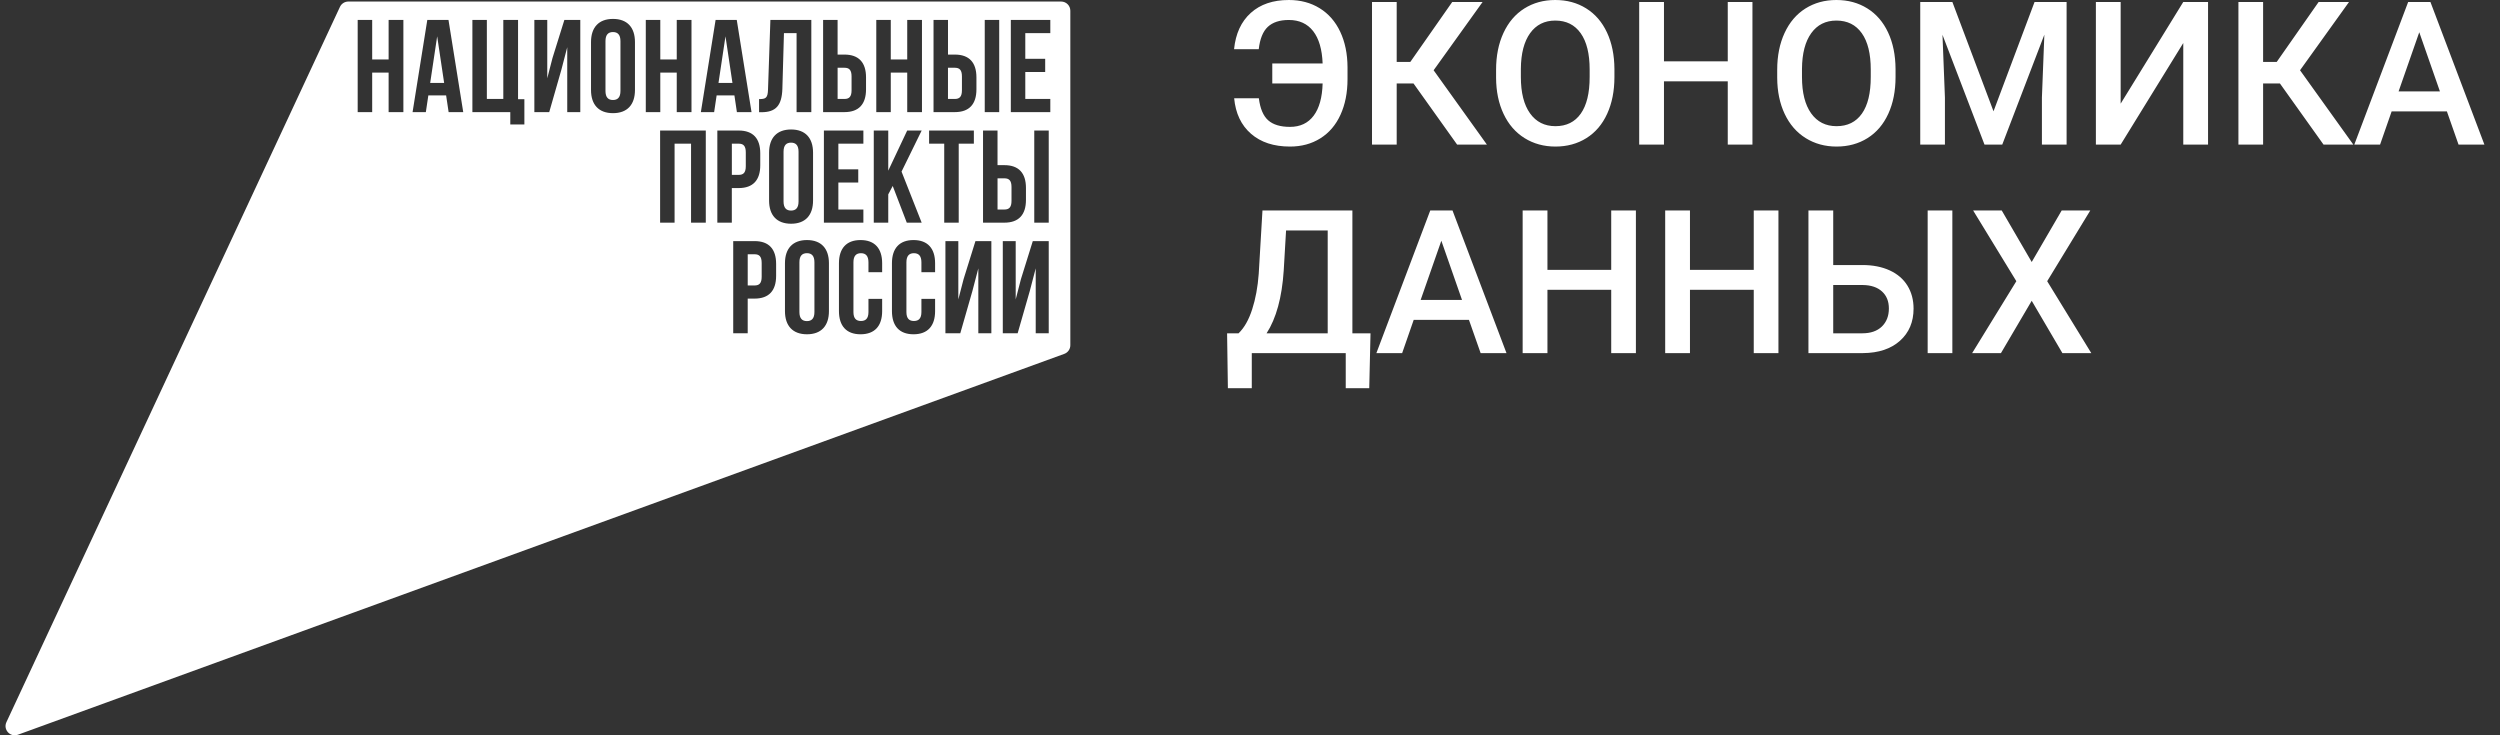
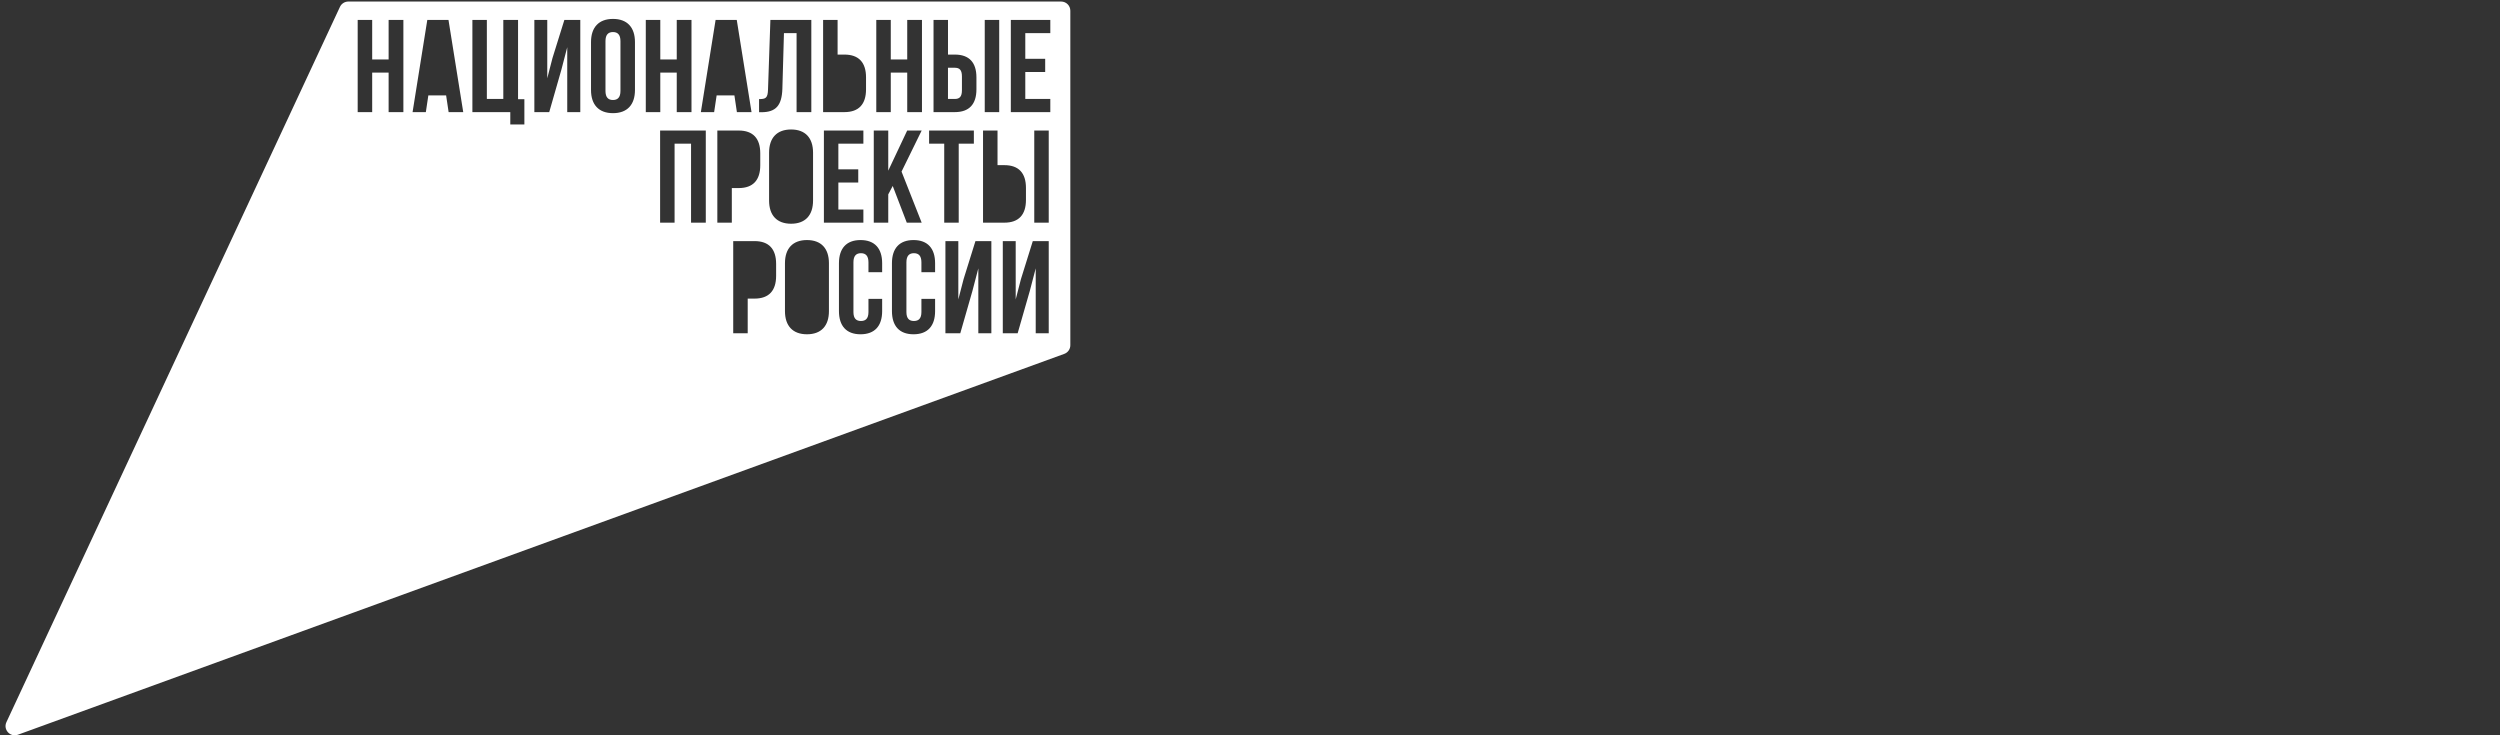
<svg xmlns="http://www.w3.org/2000/svg" width="136" height="40" fill="none" viewBox="0 0 136 40">
  <rect x="0" y="0" width="136" height="40" fill="#333333" stroke="none" />
  <g fill="#fff" clip-path="url(#a)">
-     <path d="M68.481 5.345C68.552 5.907 68.722 6.307 68.99 6.545 69.259 6.783 69.654 6.902 70.176 6.902 70.73 6.902 71.159 6.699 71.463 6.294 71.767 5.889 71.929 5.305 71.951 4.541H69.212V3.454H71.951C71.922 2.686 71.751 2.1 71.437 1.695 71.122 1.29 70.681 1.087 70.112 1.087 69.615 1.087 69.234 1.212 68.969 1.46 68.704 1.709 68.54 2.114 68.476 2.675H67.133C67.218 1.83 67.521 1.172 68.042.703 68.562.234 69.252 0 70.112 0 70.748 0 71.308.149 71.791.448 72.274.746 72.646 1.172 72.908 1.727 73.169 2.281 73.301 2.922 73.305 3.651V4.306C73.305 5.042 73.177 5.688 72.923 6.243 72.669 6.8 72.304 7.227 71.828 7.525 71.352 7.824 70.801 7.973 70.176 7.973 69.295 7.973 68.588 7.741 68.055 7.277 67.522 6.814 67.216 6.17 67.138 5.345H68.481ZM76.896 4.542H75.98V7.867H74.637V.107H75.98V3.369H76.721L79.002.107H80.654L77.989 3.822 80.888 7.867H79.268L76.896 4.542ZM87.825 4.189C87.825 4.949 87.693 5.616 87.43 6.19 87.168 6.764 86.792 7.205 86.303 7.512 85.815 7.819 85.252 7.973 84.616 7.973 83.988 7.973 83.427 7.819 82.935 7.512 82.443 7.205 82.063 6.767 81.795 6.198 81.526 5.63 81.39 4.974 81.387 4.232V3.795C81.387 3.038 81.521 2.37 81.789 1.791 82.057 1.212 82.436.768 82.924.461 83.413.154 83.973 0 84.606 0 85.238 0 85.799.152 86.287.456 86.776.76 87.153 1.197 87.42 1.767 87.686 2.337 87.821 3 87.825 3.757V4.189ZM86.477 3.784C86.477 2.924 86.314 2.265 85.989 1.807 85.664 1.348 85.203 1.119 84.606 1.119 84.023 1.119 83.567 1.348 83.239 1.804 82.91 2.261 82.742 2.906 82.735 3.741V4.189C82.735 5.042 82.901 5.701 83.233 6.166 83.566 6.632 84.027 6.864 84.616 6.864 85.213 6.864 85.673 6.637 85.994 6.182 86.316 5.727 86.477 5.063 86.477 4.189V3.784ZM95.333 7.867H93.99V4.424H90.52V7.867H89.172V.107H90.52V3.337H93.99V.107H95.333V7.867ZM103.118 4.189C103.118 4.949 102.986 5.616 102.723 6.19 102.46 6.764 102.085 7.205 101.596 7.512 101.108 7.819 100.545 7.973 99.909 7.973 99.281 7.973 98.72 7.819 98.228 7.512 97.736 7.205 97.356 6.767 97.087 6.198 96.819 5.63 96.683 4.974 96.68 4.232V3.795C96.68 3.038 96.814 2.37 97.082 1.791 97.35 1.212 97.729.768 98.217.461 98.706.154 99.266 0 99.899 0 100.531 0 101.092.152 101.58.456 102.069.76 102.446 1.197 102.713 1.767 102.979 2.337 103.114 3 103.118 3.757V4.189ZM101.769 3.784C101.769 2.924 101.607 2.265 101.282 1.807 100.957 1.348 100.496 1.119 99.899 1.119 99.316 1.119 98.86 1.348 98.532 1.804 98.203 2.261 98.035 2.906 98.028 3.741V4.189C98.028 5.042 98.194 5.701 98.526 6.166 98.859 6.632 99.32 6.864 99.909 6.864 100.506 6.864 100.965 6.637 101.287 6.182 101.609 5.727 101.769 5.063 101.769 4.189V3.784ZM106.209.107 108.447 6.055 110.68.107H112.423V7.867H111.08V5.309L111.213 1.887 108.922 7.867H107.957L105.671 1.893 105.804 5.309V7.867H104.461V.107H106.209ZM118.77.107H120.118V7.867H118.77V2.34L115.364 7.867H114.016V.107H115.364V5.639L118.77.107ZM124.029 4.542H123.113V7.867H121.77V.107H123.113V3.369H123.853L126.134.107H127.787L125.122 3.822 128.021 7.867H126.401L124.029 4.542ZM133.111 6.061H130.105L129.476 7.867H128.074L131.005.107H132.215L135.152 7.867H133.745L133.111 6.061ZM130.483 4.973H132.732L131.608 1.754 130.483 4.973ZM74.487 21.117H73.208V19.209H68.097V21.117H66.797L66.754 18.132H67.378C67.687 17.834 67.934 17.4 68.118 16.829 68.303 16.259 68.422 15.613 68.475 14.892L68.678 11.449H73.57V18.132H74.556L74.487 21.117ZM68.902 18.132H72.227V12.536H69.962L69.834 14.722C69.738 16.182 69.427 17.319 68.902 18.132ZM79.911 17.402H76.905L76.277 19.209H74.875L77.806 11.449H79.016L81.953 19.209H80.546L79.911 17.402ZM77.284 16.315H79.533L78.409 13.096 77.284 16.315ZM88.993 19.209H87.65V15.766H84.181V19.209H82.832V11.449H84.181V14.679H87.65V11.449H88.993V19.209ZM96.747 19.209H95.404V15.766H91.934V19.209H90.586V11.449H91.934V14.679H95.404V11.449H96.747V19.209ZM99.727 14.418H101.316C101.884 14.418 102.38 14.516 102.803 14.711 103.225 14.906 103.547 15.183 103.767 15.542 103.987 15.901 104.098 16.317 104.098 16.789 104.098 17.514 103.852 18.097 103.359 18.538 102.867 18.978 102.197 19.202 101.348 19.209H98.379V11.449H99.727V14.418ZM99.727 15.505V18.132H101.31C101.765 18.132 102.119 18.009 102.374 17.763 102.627 17.516 102.755 17.189 102.755 16.781 102.755 16.391 102.63 16.083 102.381 15.856 102.133 15.629 101.788 15.512 101.348 15.505H99.727ZM106.208 19.209H104.865V11.449H106.208V19.209ZM110.525 14.253 112.156 11.449H113.712L111.367 15.297 113.766 19.209H112.194L110.525 16.363 108.852 19.209H107.285L109.689 15.297 107.338 11.449H108.894L110.525 14.253ZM23.402 4.51H24.161L23.782 1.975 23.402 4.51ZM40.571 9.041V8.29C40.571 7.931 40.435 7.816 40.185 7.816H39.813V9.513H40.185C40.435 9.513 40.571 9.399 40.571 9.041ZM43.897 13.773C43.646 13.773 43.488 13.91 43.488 14.268V16.974C43.488 17.332 43.646 17.468 43.897 17.468 44.147 17.468 44.305 17.332 44.305 16.974V14.268C44.305 13.91 44.147 13.773 43.897 13.773ZM39.086 4.51H39.845L39.466 1.975 39.086 4.51ZM43.033 7.76C42.782 7.76 42.625 7.895 42.625 8.254V10.96C42.625 11.319 42.782 11.455 43.033 11.455 43.283 11.455 43.441 11.319 43.441 10.96V8.254C43.441 7.895 43.283 7.76 43.033 7.76ZM41.049 13.832H40.676V15.529H41.049C41.298 15.529 41.435 15.415 41.435 15.057V14.305C41.435 13.947 41.298 13.832 41.049 13.832ZM46.325 4.91V4.158C46.325 3.8 46.19 3.686 45.939 3.686H45.566V5.383H45.939C46.19 5.383 46.325 5.267 46.325 4.91ZM55.026 10.926V10.174C55.026 9.815 54.889 9.701 54.638 9.701H54.266V11.398H54.638C54.889 11.398 55.026 11.283 55.026 10.926Z" />
    <path d="M57.725 0.084H18.948C18.754 0.084 18.576 0.197 18.494 0.373L0.349 39.286C0.161 39.691 0.554 40.121 0.975 39.969L57.896 19.251C58.094 19.179 58.226 18.991 58.226 18.78V0.584C58.226 0.308 58.002 0.084 57.725 0.084ZM53.57 1.086H54.357V6.099H53.57V1.086ZM53.477 7.101H54.265V8.984H54.638C55.425 8.984 55.812 9.421 55.812 10.224V10.875C55.812 11.676 55.425 12.113 54.638 12.113H53.477V7.101ZM50.784 1.086H51.571V2.969H51.944C52.73 2.969 53.118 3.406 53.118 4.209V4.86C53.118 5.662 52.73 6.099 51.944 6.099H50.784V1.086ZM47.67 1.086H48.458V3.234H49.353V1.086H50.155V6.099H49.353V3.951H48.458V6.099H47.67V1.086ZM44.777 1.086H45.565V2.969H45.937C46.725 2.969 47.112 3.406 47.112 4.209V4.86C47.112 5.662 46.725 6.099 45.937 6.099H44.777V1.086ZM46.689 9.213V9.93H45.607V11.398H46.968V12.113H44.82V7.101H46.968V7.817H45.607V9.213H46.689ZM41.293 5.39C41.651 5.39 41.766 5.339 41.78 4.874L41.909 1.086H44.136V6.099H43.334V1.802H42.647L42.561 4.831C42.531 5.748 42.202 6.105 41.415 6.105H41.293V5.39ZM44.23 8.305V10.91C44.23 11.713 43.808 12.171 43.035 12.171C42.261 12.171 41.838 11.713 41.838 10.91V8.305C41.838 7.502 42.261 7.044 43.035 7.044C43.808 7.044 44.23 7.502 44.23 8.305ZM21.944 6.099H21.141V3.951H20.247V6.099H19.458V1.086H20.247V3.234H21.141V1.086H21.944V6.099ZM24.405 6.099L24.269 5.189H23.302L23.166 6.099H22.444L23.245 1.086H24.398L25.2 6.099H24.405ZM28.526 6.772H27.76V6.099H25.698V1.086H26.485V5.383H27.38V1.086H28.182V5.397H28.526V6.772ZM31.568 6.099H30.858V2.568L30.537 3.8L29.878 6.099H29.069V1.086H29.771V4.259L30.056 3.155L30.701 1.086H31.568V6.099ZM34.542 4.896C34.542 5.698 34.12 6.156 33.347 6.156C32.573 6.156 32.151 5.698 32.151 4.896V2.289C32.151 1.488 32.573 1.029 33.347 1.029C34.12 1.029 34.542 1.488 34.542 2.289V4.896ZM35.131 1.086H35.92V3.234H36.815V1.086H37.617V6.099H36.815V3.951H35.92V6.099H35.131V1.086ZM38.395 12.113H37.593V7.817H36.697V12.113H35.91V7.101H38.395V12.113ZM38.849 6.099H38.127L38.928 1.086H40.08L40.883 6.099H40.087L39.952 5.189H38.985L38.849 6.099ZM39.811 12.113H39.023V7.101H40.184C40.971 7.101 41.358 7.537 41.358 8.339V8.991C41.358 9.793 40.971 10.231 40.184 10.231H39.811V12.113ZM42.221 15.006C42.221 15.808 41.834 16.244 41.047 16.244H40.675V18.128H39.887V13.116H41.047C41.834 13.116 42.221 13.552 42.221 14.355V15.006ZM45.094 16.925C45.094 17.728 44.672 18.185 43.899 18.185C43.126 18.185 42.702 17.728 42.702 16.925V14.319C42.702 13.517 43.126 13.059 43.899 13.059C44.672 13.059 45.094 13.517 45.094 14.319V16.925ZM47.989 14.806H47.244V14.269C47.244 13.911 47.086 13.774 46.836 13.774C46.584 13.774 46.427 13.911 46.427 14.269V16.975C46.427 17.333 46.584 17.462 46.836 17.462C47.086 17.462 47.244 17.333 47.244 16.975V16.26H47.989V16.925C47.989 17.728 47.587 18.185 46.813 18.185C46.041 18.185 45.639 17.728 45.639 16.925V14.319C45.639 13.517 46.041 13.059 46.813 13.059C47.587 13.059 47.989 13.517 47.989 14.319V14.806ZM48.321 12.113H47.533V7.101H48.321V9.284L49.351 7.101H50.139L49.044 9.335L50.139 12.113H49.329L48.564 10.116L48.321 10.574V12.113ZM50.869 14.806H50.125V14.269C50.125 13.911 49.968 13.774 49.716 13.774C49.466 13.774 49.309 13.911 49.309 14.269V16.975C49.309 17.333 49.466 17.462 49.716 17.462C49.968 17.462 50.125 17.333 50.125 16.975V16.26H50.869V16.925C50.869 17.728 50.468 18.185 49.696 18.185C48.922 18.185 48.522 17.728 48.522 16.925V14.319C48.522 13.517 48.922 13.059 49.696 13.059C50.468 13.059 50.869 13.517 50.869 14.319V14.806ZM50.543 7.817V7.101H52.978V7.817H52.154V12.113H51.366V7.817H50.543ZM53.93 18.128H53.221V14.598L52.899 15.83L52.24 18.128H51.431V13.116H52.133V16.288L52.419 15.185L53.064 13.116H53.93V18.128ZM57.051 18.128H56.343V14.598L56.02 15.83L55.361 18.128H54.552V13.116H55.254V16.288L55.539 15.185L56.184 13.116H57.051V18.128ZM57.051 12.113H56.264V7.101H57.051V12.113ZM57.137 1.802H55.776V3.199H56.858V3.915H55.776V5.383H57.137V6.099H54.989V1.086H57.137V1.802Z" />
-     <path d="M33.345 1.744C33.094 1.744 32.938 1.881 32.938 2.239V4.945C32.938 5.304 33.094 5.44 33.345 5.44 33.596 5.44 33.753 5.304 33.753 4.945V2.239C33.753 1.881 33.596 1.744 33.345 1.744ZM52.329 4.91V4.158C52.329 3.8 52.193 3.686 51.943 3.686H51.57V5.383H51.943C52.193 5.383 52.329 5.267 52.329 4.91Z" />
+     <path d="M33.345 1.744C33.094 1.744 32.938 1.881 32.938 2.239V4.945C32.938 5.304 33.094 5.44 33.345 5.44 33.596 5.44 33.753 5.304 33.753 4.945V2.239C33.753 1.881 33.596 1.744 33.345 1.744ZM52.329 4.91V4.158C52.329 3.8 52.193 3.686 51.943 3.686H51.57V5.383H51.943C52.193 5.383 52.329 5.267 52.329 4.91" />
  </g>
  <defs>
    <clipPath id="a">
      <path fill="#fff" d="M0 0H135.455V40H0z" />
    </clipPath>
  </defs>
</svg>